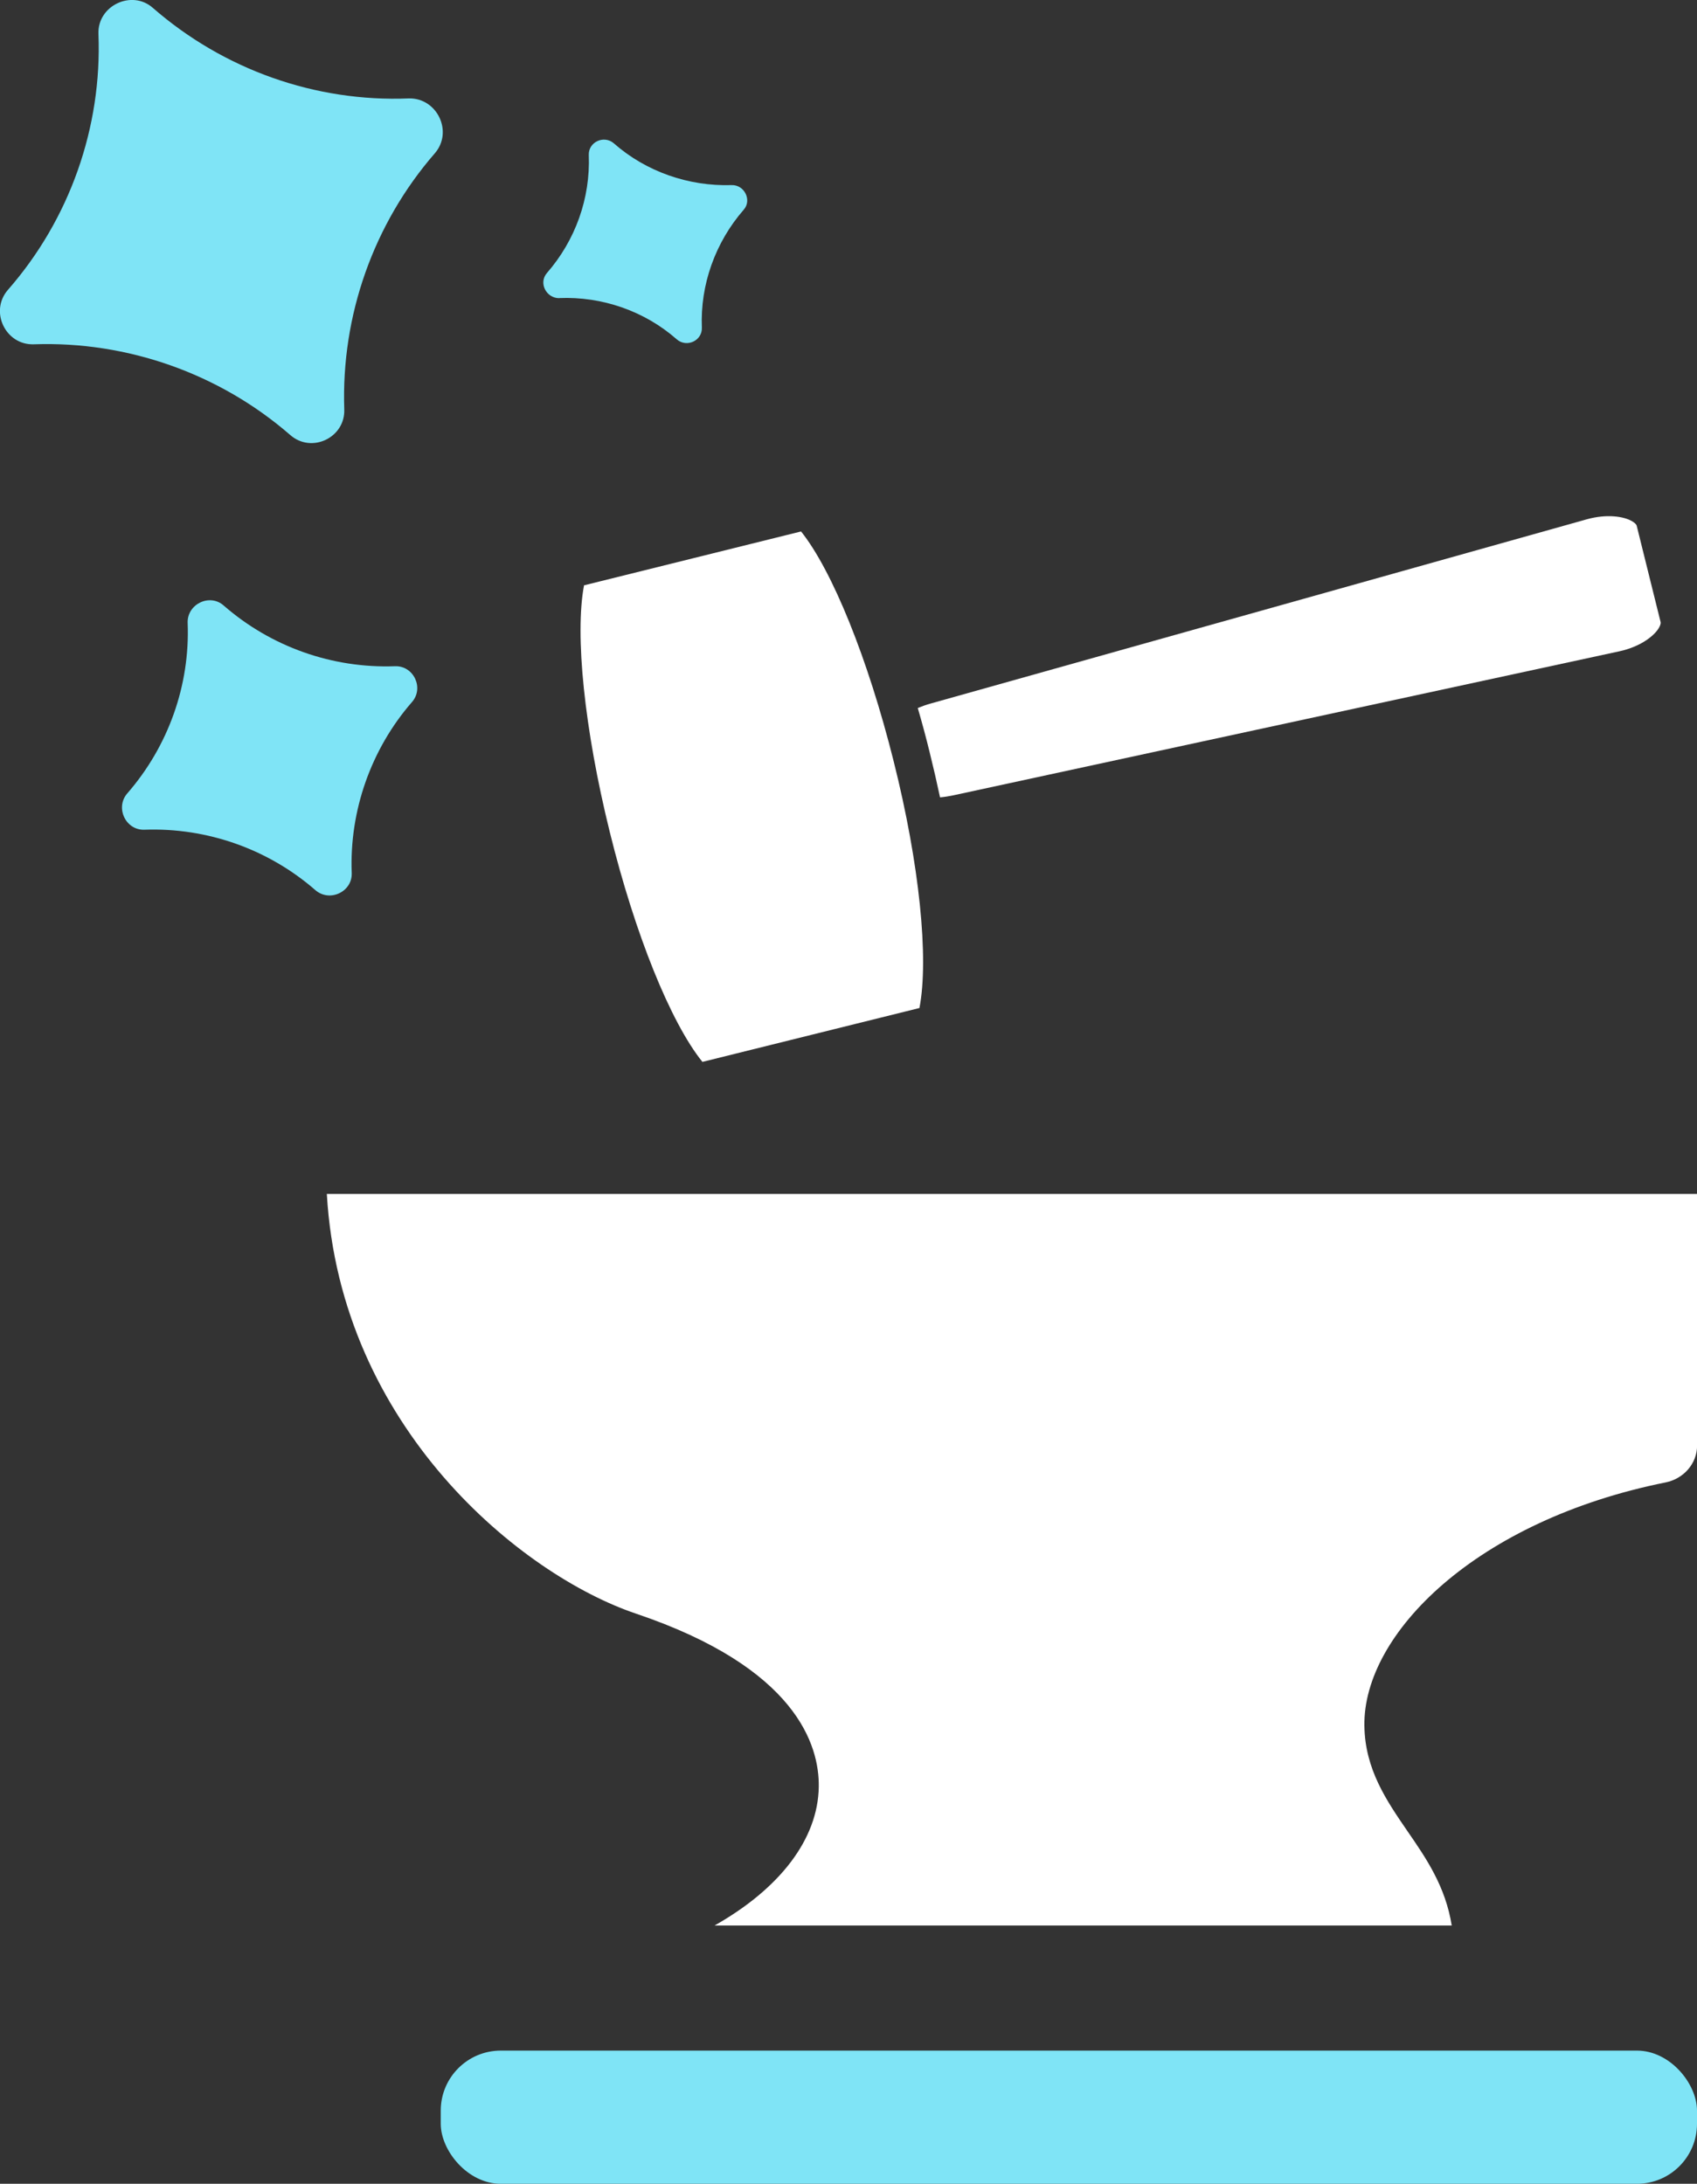
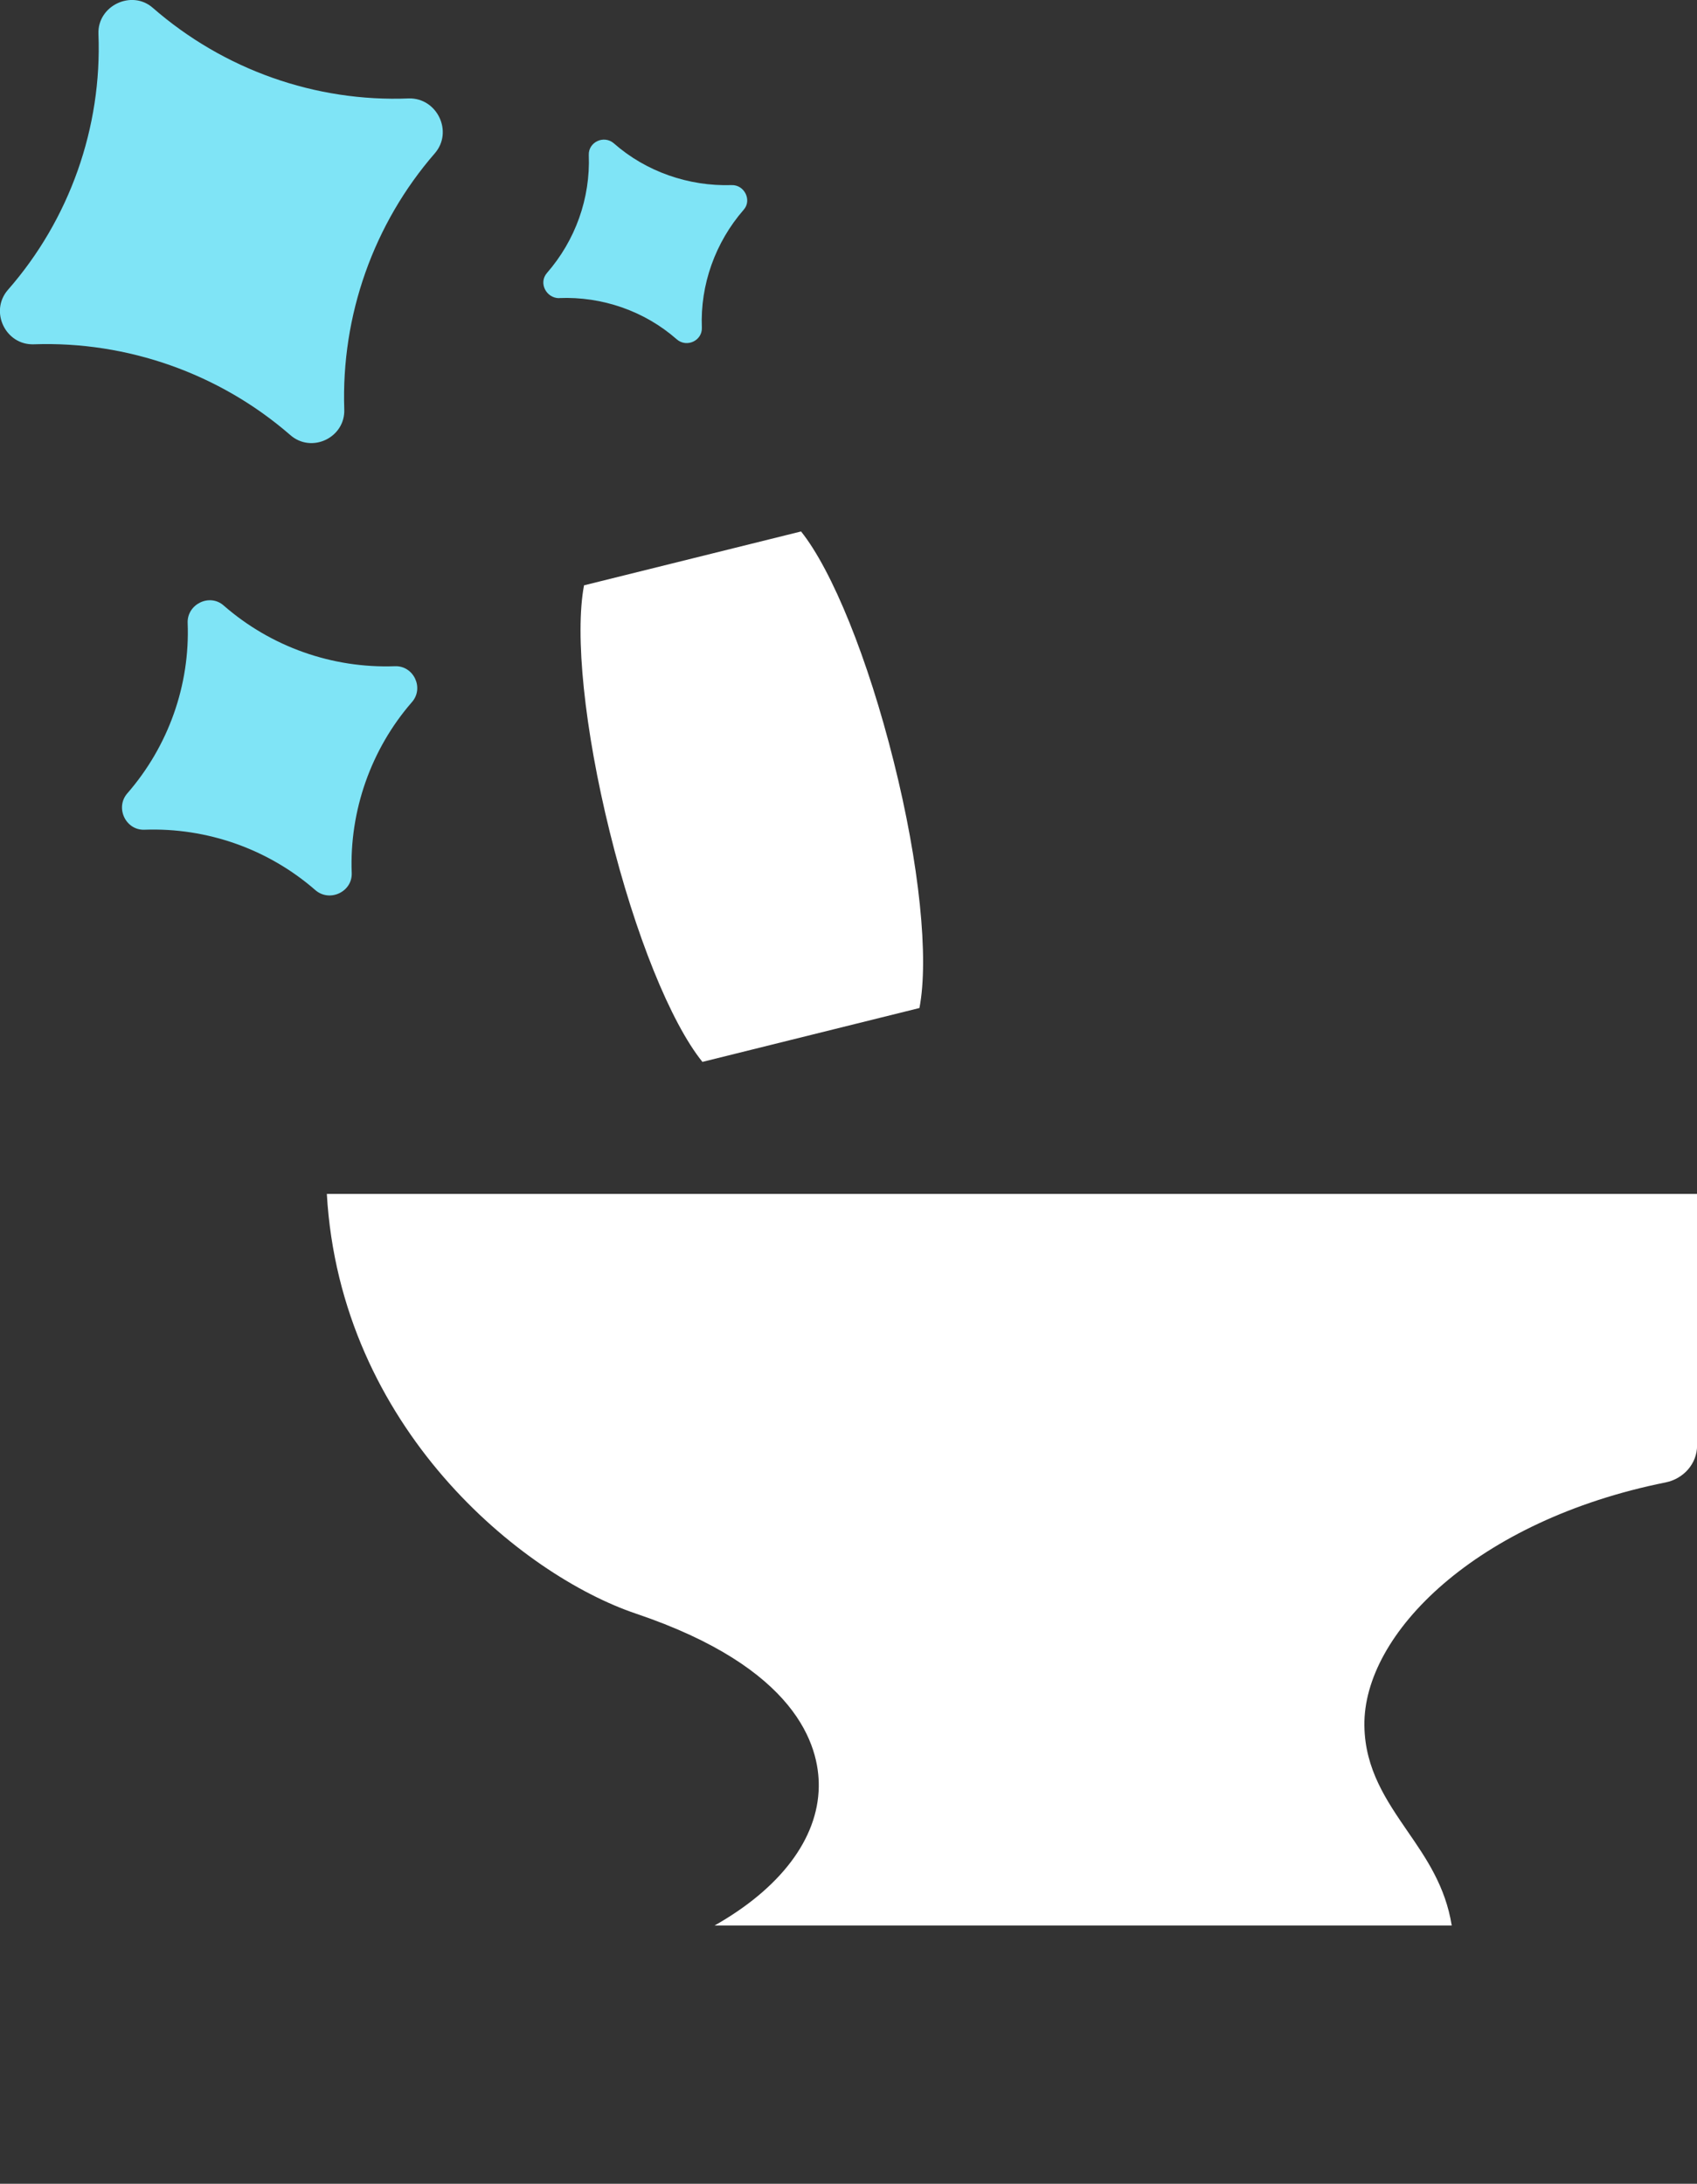
<svg xmlns="http://www.w3.org/2000/svg" id="b" data-name="Calque 2" width="18.204" height="23.43" viewBox="0 0 18.204 23.43">
  <rect x="0" y="0" width="18.204" height="23.43" fill="#333333" stroke="none" />
  <g id="c" data-name="Calque 1">
    <g>
      <g id="d" data-name="Layer 1">
        <path d="M7.665,20.659h7.908c-.067-.419-.273-.72-.474-1.011-.224-.327-.457-.664-.463-1.133-.014-.989,1.204-2.203,3.231-2.61.193-.039.338-.201.338-.397v-2.698s-14.699,0-14.699,0c.145,2.51,2.09,4.089,3.317,4.503,1.721.581,1.967,1.413,1.96,1.858-.008.562-.419,1.093-1.118,1.488h0Z" fill="#fff" fill-rule="evenodd" />
-         <path d="M9.845,7.596c.046.158.089.317.128.477.04.161.077.322.111.482.047-.004.095-.012.143-.022l7.148-1.546c.211-.046.362-.156.417-.245.02-.032.024-.055.022-.066l-.257-1.036c-.003-.011-.017-.029-.05-.048-.09-.053-.274-.079-.483-.021l-7.04,1.977c-.048.013-.094.03-.138.048Z" fill="#fff" fill-rule="evenodd" />
        <path d="M6.265,6.28c-.1.527.003,1.541.276,2.646.271,1.099.653,2.044.994,2.467l2.328-.578c.103-.533,0-1.547-.276-2.645-.276-1.104-.659-2.049-.994-2.468l-2.328.578Z" fill="#fff" fill-rule="evenodd" />
      </g>
      <path d="M.364,3.694c1.003-.035,1.992.315,2.748.972.23.204.593.029.581-.274-.034-1.008.315-1.992.972-2.748.199-.231.024-.594-.278-.588-1.004.041-1.988-.309-2.748-.972-.225-.198-.594-.024-.583.279.04,1.004-.31,1.993-.972,2.748-.199.231-.024.594.279.583Z" fill="#7fe4f6" />
      <path d="M5.998,3.198c.46-.019.917.139,1.262.443.106.092.274.015.269-.125-.019-.46.144-.916.449-1.266.09-.101.008-.27-.132-.264-.459.014-.916-.144-1.261-.448-.106-.092-.274-.015-.269.125.018.465-.144.916-.449,1.266-.092.106-.008.27.131.27Z" fill="#7fe4f6" />
      <path d="M1.55,8.902c.672-.024,1.329.208,1.835.65.153.13.396.016.388-.186-.026-.667.208-1.329.644-1.831.136-.151.021-.395-.181-.387-.672.024-1.328-.208-1.835-.65-.151-.136-.396-.016-.388.186.026.667-.207,1.323-.649,1.83-.13.152-.016.396.186.388Z" fill="#7fe4f6" />
-       <rect x="4.728" y="22.001" width="13.476" height="1.429" rx=".644" ry=".644" fill="#7fe4f6" />
    </g>
  </g>
</svg>